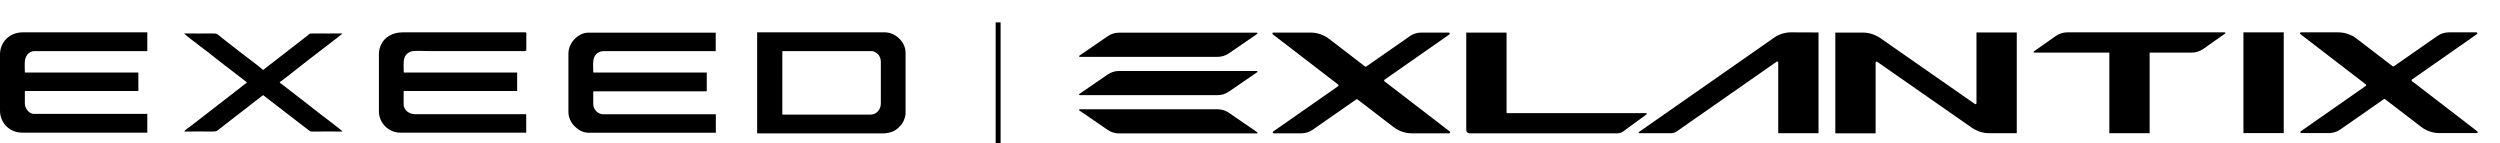
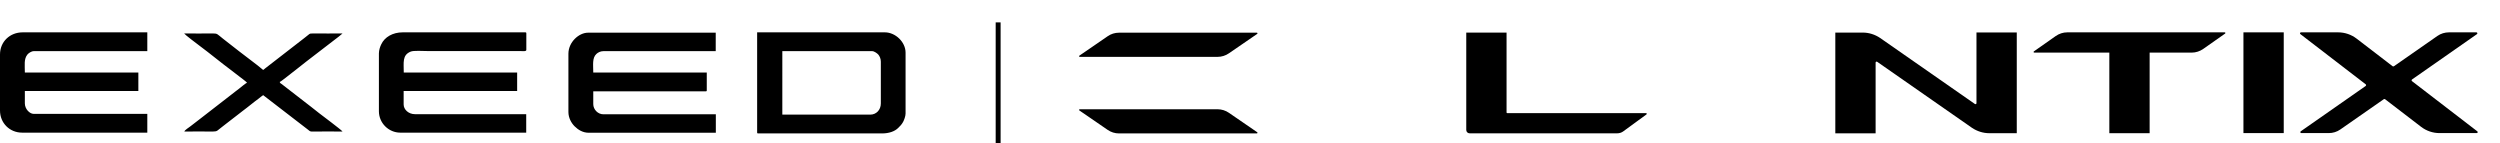
<svg xmlns="http://www.w3.org/2000/svg" version="1.1" id="Слой_1" x="0px" y="0px" viewBox="0 0 223.34 12.81" style="enable-background:new 0 0 223.34 12.81;" xml:space="preserve">
  <style type="text/css">
	.st0{fill-rule:evenodd;clip-rule:evenodd;}
</style>
  <path class="st0" d="M67.64,11.82c0,0.08,0.02,0.1,0.1,0.1h11.05c0.62,0,1.14-0.18,1.45-0.49c0.19-0.19,0.3-0.29,0.44-0.54  c0.09-0.17,0.22-0.51,0.22-0.75V4.7c0-0.94-0.9-1.81-1.85-1.81H67.64V11.82z M50.78,4.8v5.21c0,0.53,0.27,0.99,0.55,1.27  c0.33,0.33,0.75,0.58,1.27,0.58h11.35v-1.65H53.9C53.42,10.21,53,9.79,53,9.3V8.16h10.04c0.08,0,0.1-0.02,0.1-0.1V6.48H53  c0-0.68-0.11-1.3,0.28-1.66c0.14-0.13,0.36-0.25,0.62-0.25h10.04V2.92H52.53C51.72,2.92,50.78,3.76,50.78,4.8z M33.85,4.77v5.17  c0,1.05,0.87,1.91,1.91,1.91h11.25v-1.65h-9.94c-0.57,0-1.01-0.41-1.01-0.87V8.13h10.14V6.48H36.07c0-0.9-0.15-1.56,0.62-1.87  c0.26-0.11,1.1-0.05,1.47-0.05h8.19c0.32,0,0.67,0.06,0.67-0.1V2.99c0-0.08-0.02-0.1-0.1-0.1H35.97c-0.88,0-1.61,0.42-1.91,1.07  C33.96,4.16,33.85,4.48,33.85,4.77z M22.07,7.39c-0.11,0.03-0.58,0.43-0.71,0.53c-0.25,0.18-0.46,0.36-0.7,0.54l-2.8,2.17  c-0.25,0.19-0.45,0.35-0.7,0.54c-0.08,0.06-0.09,0.08-0.17,0.13c-0.11,0.09-0.49,0.32-0.52,0.45c0.85,0,1.7-0.01,2.55,0  c0.42,0,0.37-0.08,0.84-0.43c0.13-0.1,0.23-0.18,0.36-0.28l1.1-0.85c0.13-0.1,0.24-0.18,0.36-0.28c0.13-0.11,0.24-0.18,0.38-0.29  c0.25-0.19,0.47-0.37,0.71-0.56c0.12-0.1,0.24-0.17,0.36-0.27c0.12-0.1,0.26-0.21,0.38-0.29l4,3.08c0.2,0.15,0.15,0.18,0.5,0.17  c0.86-0.01,1.73,0,2.59,0c-0.11-0.16-1.85-1.45-2.09-1.64c-0.24-0.19-0.47-0.37-0.71-0.56l-2.48-1.92c-0.07-0.05-0.1-0.08-0.17-0.13  c-0.09-0.07-0.13-0.06-0.16-0.18c0.12-0.03,0.91-0.68,1.06-0.79l0.36-0.28c1.21-0.97,2.61-2.01,3.84-2.97l0.35-0.29  c-0.86,0-1.73,0.01-2.59,0c-0.45,0-0.27,0-0.85,0.43L23.7,6.1c-0.08,0.06-0.11,0.1-0.19,0.15c-0.55-0.48-1.55-1.19-2.15-1.67  L19.9,3.44c-0.48-0.38-0.48-0.46-0.86-0.45c-0.86,0.01-1.73,0-2.59,0c0.08,0.12,1.14,0.92,1.38,1.1c0.92,0.68,1.9,1.5,2.82,2.18  c0.24,0.18,0.47,0.36,0.7,0.54C21.48,6.91,22.01,7.3,22.07,7.39z M0,4.87v5c0,1.12,0.86,1.98,1.98,1.98h11.18v-1.68H2.99  c-0.32,0-0.77-0.41-0.77-0.94V8.13h10.14V6.48H2.22c0-0.67-0.1-1.2,0.23-1.61c0.1-0.12,0.35-0.3,0.57-0.3h10.14V2.89H2.02  C0.89,2.89,0,3.72,0,4.87z M77.75,10.24h-7.86V4.57h8.03c0.18,0,0.45,0.2,0.54,0.3c0.12,0.14,0.23,0.37,0.23,0.64v3.73  C78.69,9.82,78.28,10.24,77.75,10.24z" />
  <path d="M147.09,10.22l-2.08,1.52c-0.15,0.11-0.34,0.17-0.53,0.17l-13.19,0c-0.17,0-0.3-0.13-0.3-0.3l0-8.7l3.6,0l0,7.14  c0,0.03,0.03,0.06,0.06,0.06l12.41,0C147.11,10.11,147.14,10.18,147.09,10.22" />
  <path d="M198.78,3l-1.95,1.37c-0.3,0.21-0.66,0.33-1.03,0.33l-3.76,0l0,7.2l-3.6,0l0-7.2l-6.71,0c-0.06,0-0.08-0.08-0.03-0.11  l1.95-1.37c0.3-0.21,0.66-0.33,1.03-0.33l14.07,0C198.81,2.89,198.83,2.97,198.78,3" />
  <rect x="200.42" y="2.89" width="3.6" height="9" />
-   <path d="M162.46,2.9l0,9l-3.6,0l0-6.32c0-0.07-0.08-0.11-0.14-0.07l-8.93,6.23c-0.15,0.11-0.33,0.16-0.51,0.16l-2.83,0  c-0.06,0-0.08-0.08-0.03-0.11l12.05-8.41c0.45-0.32,0.99-0.49,1.54-0.49L162.46,2.9z" />
  <path d="M180.17,2.9l0,9l-2.45,0c-0.55,0-1.09-0.17-1.55-0.48l-8.47-5.9c-0.06-0.04-0.14,0-0.14,0.07l0,6.32l-3.6,0l0-9l2.45,0  c0.55,0,1.09,0.17,1.55,0.48l8.47,5.9c0.06,0.04,0.14,0,0.14-0.07l0-6.32L180.17,2.9z" />
-   <path d="M129.43,2.91l-2.45,0c-0.37,0-0.73,0.11-1.03,0.32l-3.89,2.71c-0.03,0.02-0.08,0.02-0.11,0l-3.22-2.47  c-0.47-0.36-1.05-0.56-1.65-0.56l-3.32,0c-0.09,0-0.12,0.11-0.05,0.16l5.83,4.48c0.05,0.04,0.05,0.11,0,0.15l-5.8,4.05  c-0.07,0.05-0.04,0.16,0.05,0.16l2.45,0c0.37,0,0.73-0.11,1.03-0.32l3.89-2.71c0.03-0.02,0.07-0.02,0.11,0l3.22,2.47  c0.47,0.36,1.05,0.56,1.65,0.56l3.32,0c0.09,0,0.12-0.11,0.06-0.16l-5.83-4.48c-0.05-0.04-0.05-0.11,0-0.15l5.8-4.05  C129.55,3.03,129.52,2.91,129.43,2.91" />
  <path d="M221.23,2.89l-2.45,0c-0.37,0-0.73,0.11-1.03,0.32l-3.89,2.71c-0.03,0.02-0.08,0.02-0.11,0l-3.22-2.47  c-0.47-0.36-1.05-0.56-1.65-0.56l-3.32,0c-0.09,0-0.12,0.11-0.05,0.16l5.83,4.48c0.05,0.04,0.05,0.11,0,0.15l-5.8,4.05  c-0.07,0.05-0.04,0.16,0.05,0.16l2.45,0c0.37,0,0.73-0.11,1.03-0.32l3.89-2.71c0.03-0.02,0.07-0.02,0.11,0l3.22,2.47  c0.47,0.36,1.05,0.56,1.65,0.56l3.32,0c0.09,0,0.12-0.11,0.05-0.16l-5.83-4.48c-0.05-0.04-0.05-0.11,0-0.15l5.8-4.05  C221.35,3,221.32,2.89,221.23,2.89" />
  <path d="M112.31,3.03l-2.52,1.73c-0.3,0.21-0.66,0.32-1.02,0.32l-12.31,0c-0.06,0-0.08-0.08-0.03-0.11l2.52-1.73  c0.3-0.21,0.65-0.32,1.02-0.32l12.31,0C112.34,2.92,112.36,2.99,112.31,3.03" />
-   <path d="M112.31,6.45l-2.52,1.73c-0.3,0.21-0.66,0.32-1.02,0.32l-12.31,0c-0.06,0-0.08-0.08-0.03-0.11l2.52-1.73  c0.3-0.21,0.66-0.32,1.02-0.32l12.31,0C112.34,6.34,112.36,6.41,112.31,6.45" />
  <path d="M112.31,11.81l-2.52-1.73c-0.3-0.21-0.66-0.32-1.02-0.32l-12.31,0c-0.06,0-0.08,0.08-0.03,0.11l2.52,1.73  c0.3,0.21,0.66,0.32,1.02,0.32l12.31,0C112.34,11.92,112.36,11.84,112.31,11.81" />
  <rect x="88.95" y="2" class="st0" width="0.44" height="10.81" />
</svg>